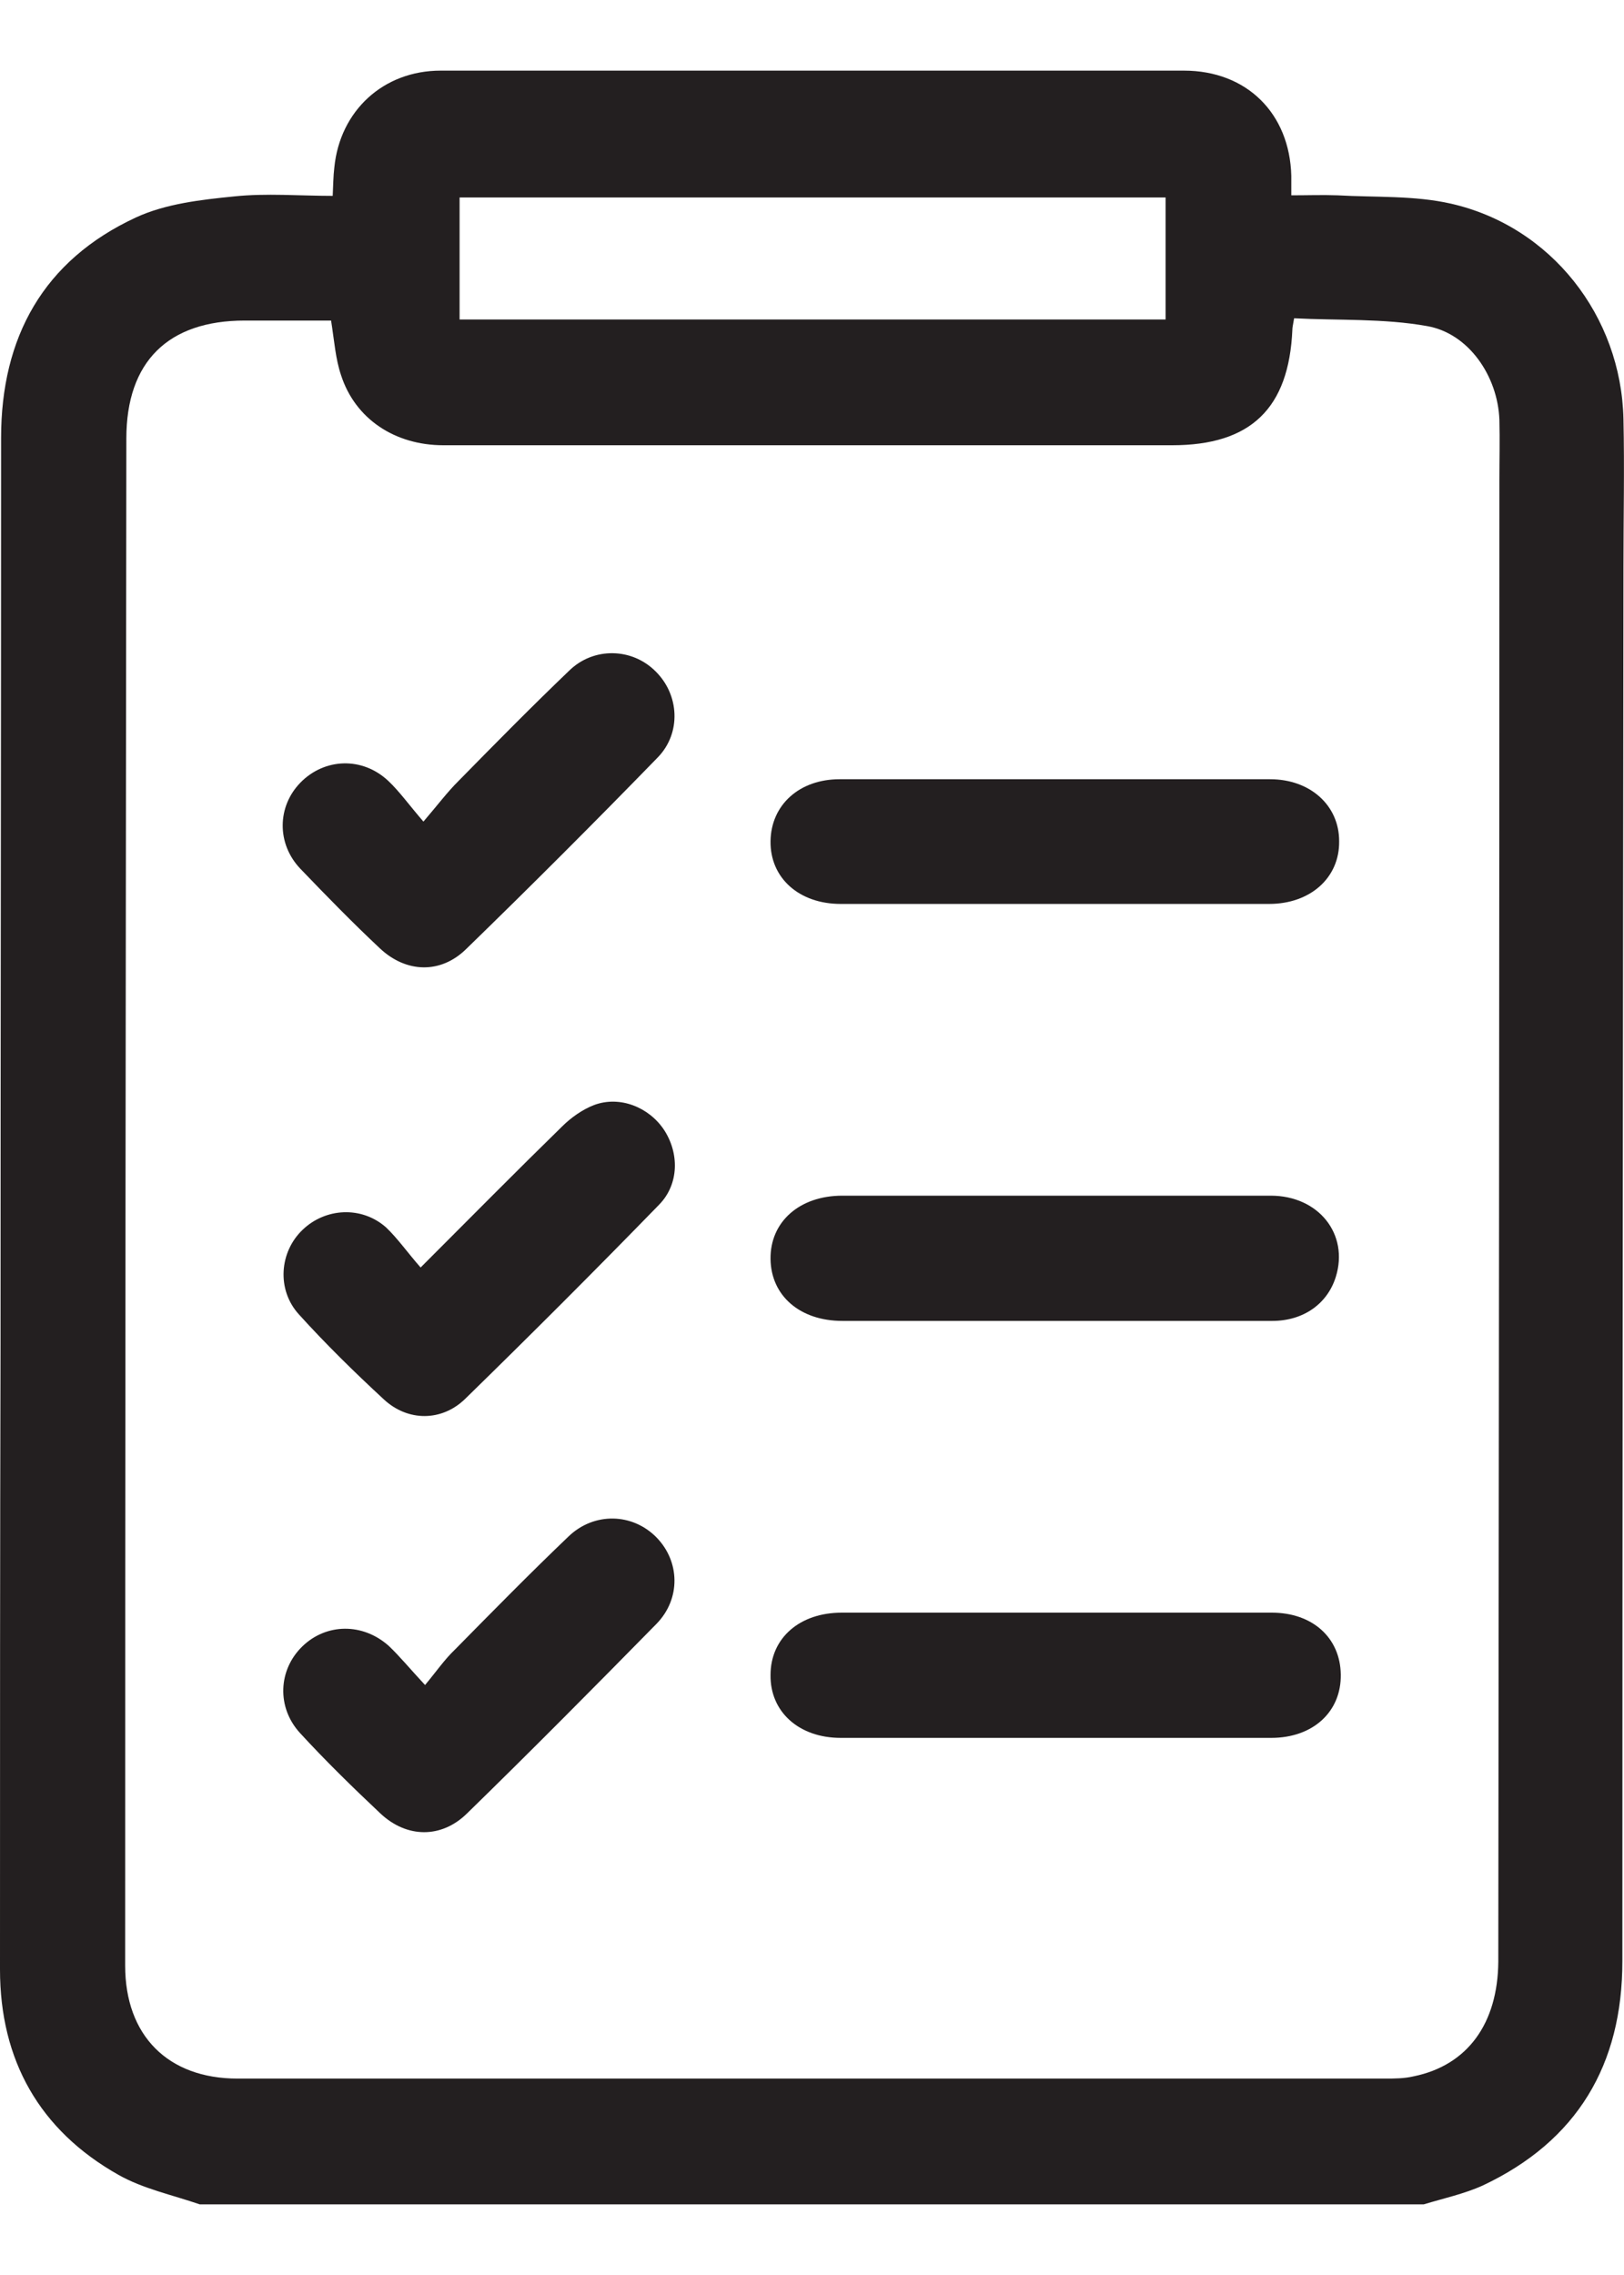
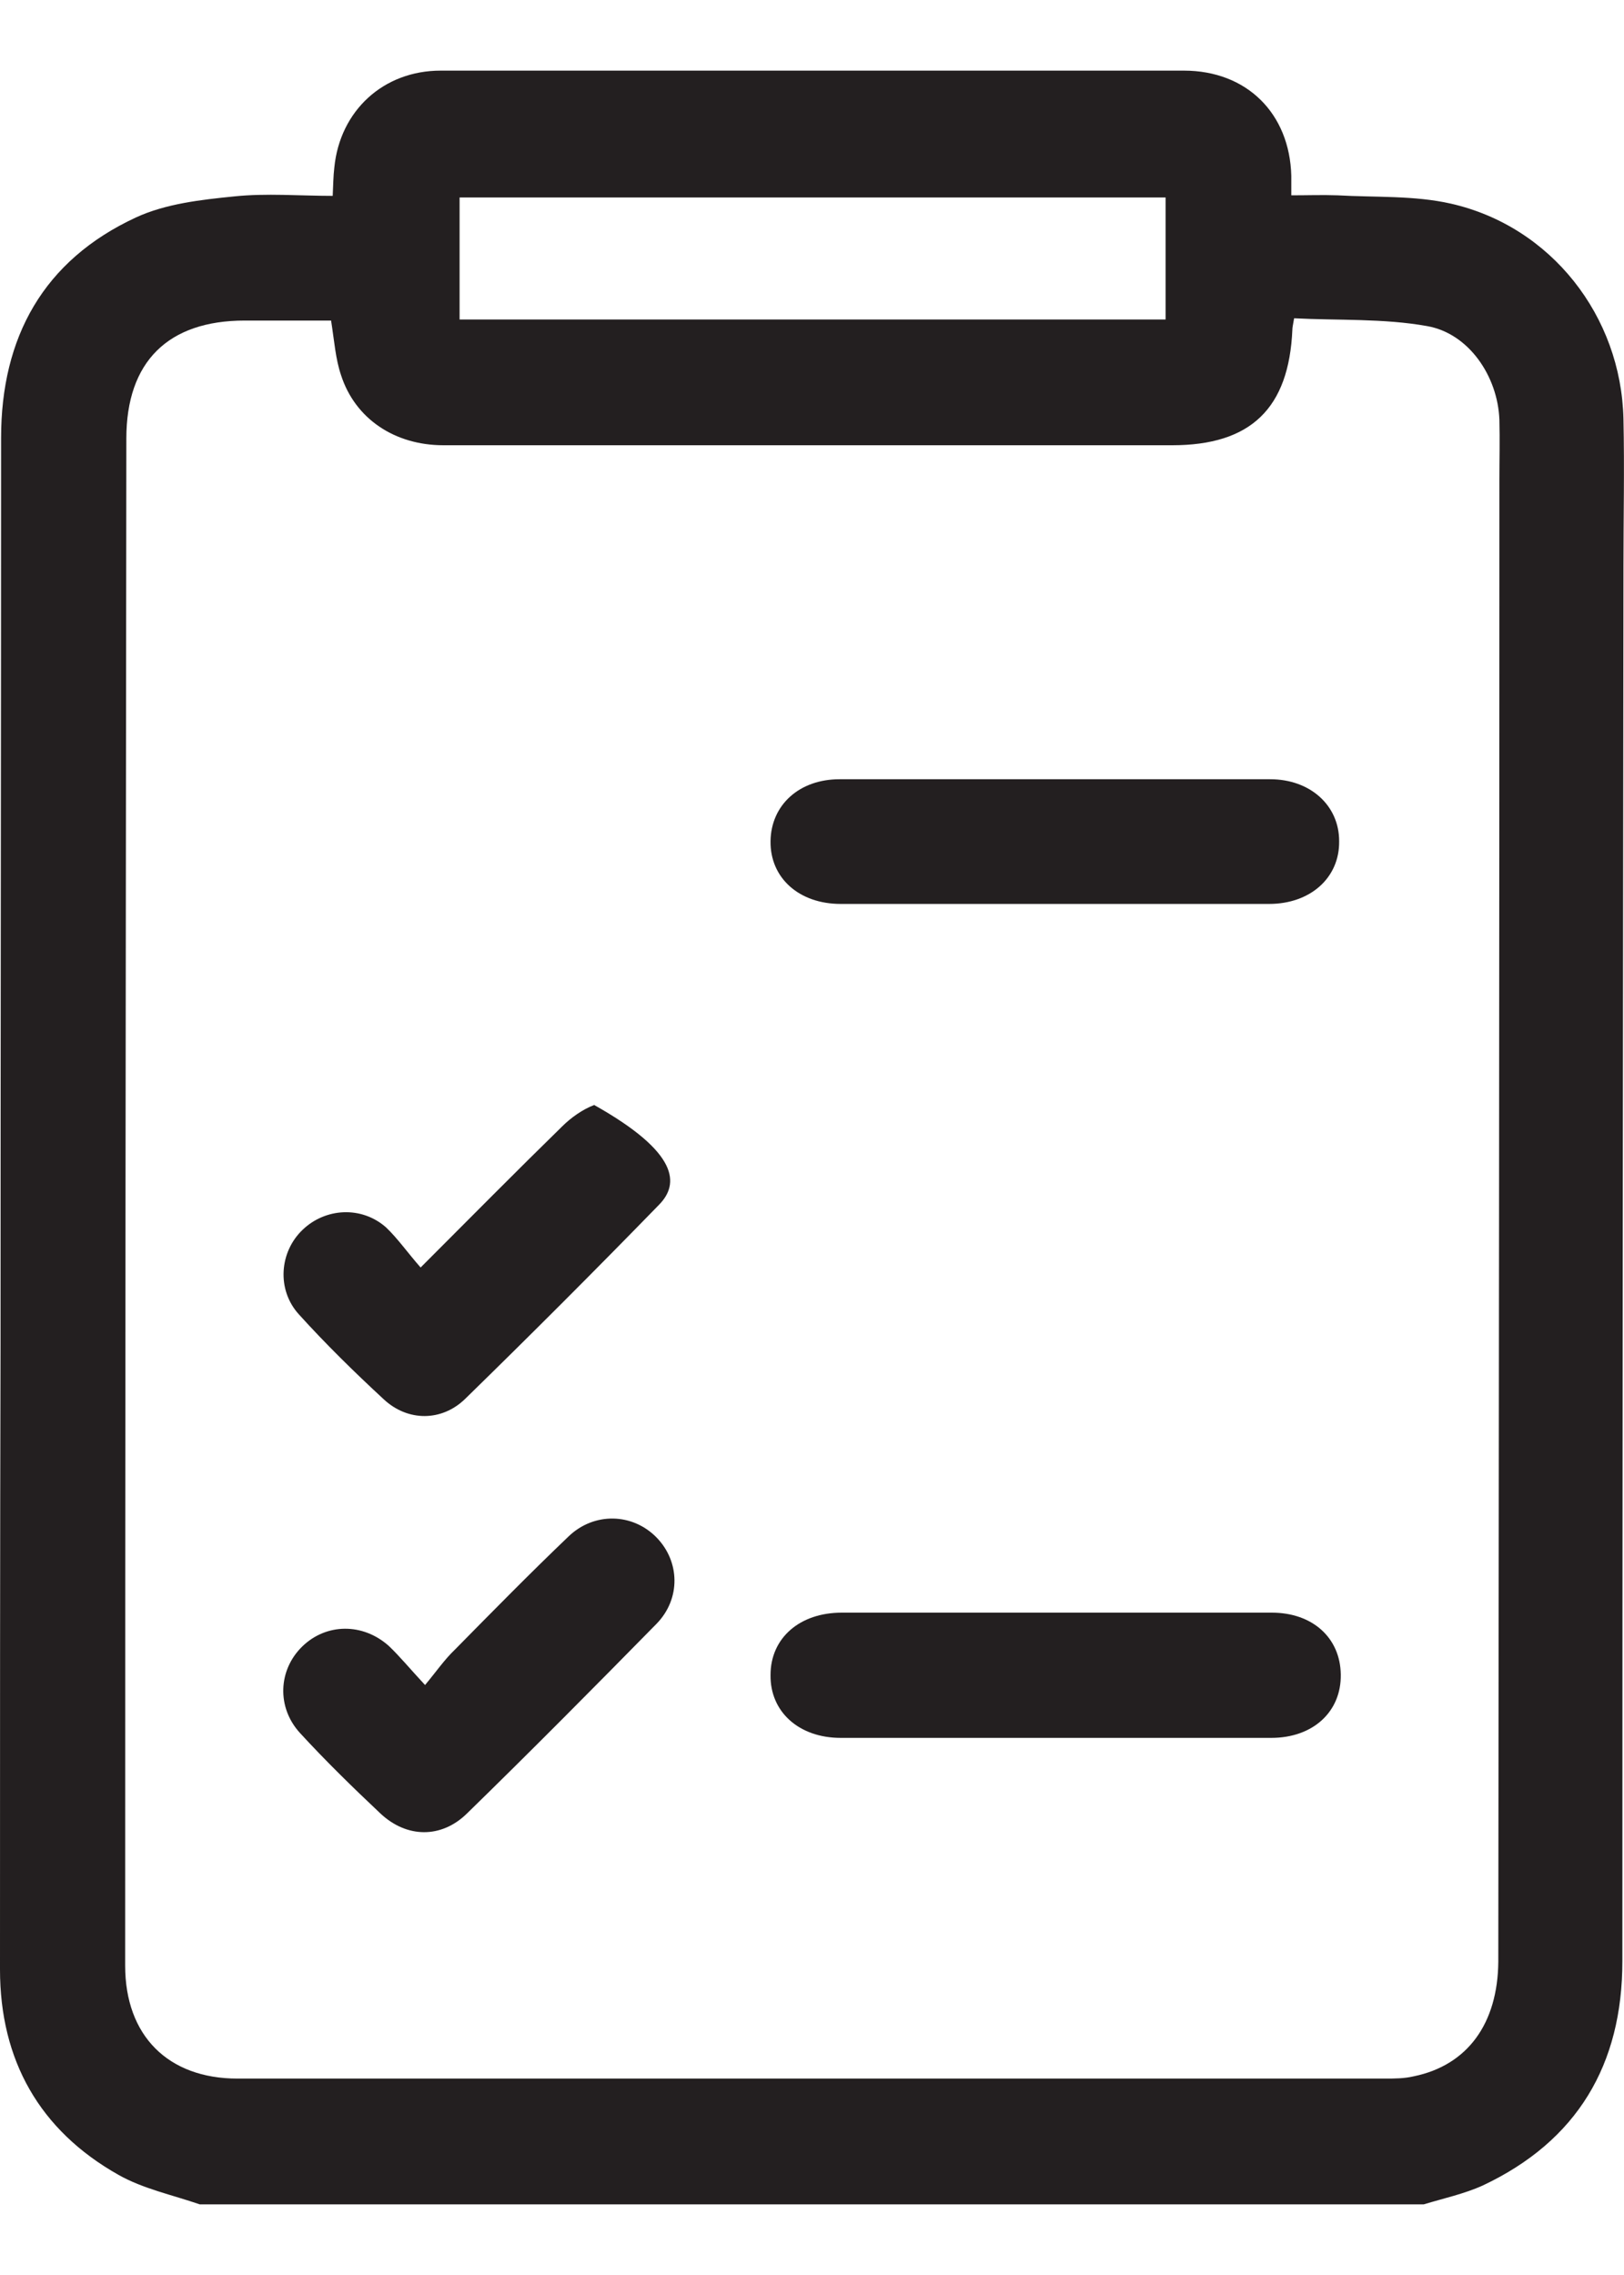
<svg xmlns="http://www.w3.org/2000/svg" width="15" height="21" viewBox="0 0 15 21" fill="none">
  <g clip-path="url(#clip0_8692_53058)">
    <path d="M1.845 20.348C1.593 20.261 1.321 20.204 1.095 20.076C0.365 19.665 0 19.017 0 18.18C0 16.258 0 14.336 0.005 12.409C0.005 9.619 0.01 6.834 0.01 4.043C0.01 3.113 0.401 2.404 1.254 2.008C1.531 1.88 1.855 1.844 2.163 1.813C2.461 1.782 2.765 1.808 3.073 1.808C3.078 1.71 3.078 1.628 3.088 1.546C3.14 1.022 3.541 0.652 4.07 0.652C6.357 0.652 8.649 0.652 10.935 0.652C11.516 0.652 11.912 1.047 11.927 1.623C11.927 1.674 11.927 1.726 11.927 1.803C12.076 1.803 12.215 1.798 12.354 1.803C12.703 1.823 13.063 1.803 13.402 1.88C14.327 2.09 14.974 2.918 14.995 3.868C15.005 4.326 14.995 4.778 14.995 5.235C14.99 9.526 14.985 13.812 14.985 18.103C14.985 19.059 14.568 19.763 13.695 20.174C13.525 20.251 13.335 20.292 13.15 20.348C9.383 20.348 5.617 20.348 1.845 20.348ZM3.058 2.959C2.795 2.959 2.528 2.959 2.261 2.959C1.552 2.959 1.167 3.339 1.167 4.048C1.161 8.745 1.156 13.447 1.156 18.144C1.156 18.791 1.552 19.187 2.194 19.187C5.725 19.187 9.26 19.187 12.79 19.187C12.878 19.187 12.97 19.187 13.058 19.166C13.556 19.064 13.834 18.678 13.839 18.108C13.844 13.55 13.849 8.992 13.849 4.434C13.849 4.249 13.854 4.064 13.849 3.874C13.834 3.473 13.566 3.077 13.181 3.01C12.78 2.938 12.359 2.959 11.953 2.938C11.942 3.005 11.937 3.021 11.937 3.041C11.906 3.771 11.552 4.11 10.827 4.11C9.789 4.11 8.751 4.11 7.713 4.11C6.506 4.11 5.303 4.11 4.096 4.11C3.643 4.11 3.279 3.863 3.15 3.463C3.099 3.313 3.088 3.149 3.058 2.959ZM4.245 2.949C6.429 2.949 8.592 2.949 10.766 2.949C10.766 2.563 10.766 2.193 10.766 1.823C8.587 1.823 6.418 1.823 4.245 1.823C4.245 2.198 4.245 2.563 4.245 2.949Z" fill="#231F20" />
    <path d="M9.769 14.886C10.427 14.886 11.089 14.886 11.747 14.886C12.122 14.886 12.379 15.117 12.384 15.456C12.39 15.801 12.127 16.042 11.742 16.042C10.416 16.042 9.091 16.042 7.765 16.042C7.379 16.042 7.112 15.801 7.117 15.461C7.117 15.122 7.384 14.886 7.775 14.886C8.438 14.886 9.106 14.886 9.769 14.886Z" fill="#231F20" />
    <path d="M9.743 8.344C9.085 8.344 8.422 8.344 7.765 8.344C7.379 8.344 7.112 8.103 7.117 7.764C7.122 7.429 7.384 7.193 7.754 7.193C9.08 7.193 10.406 7.193 11.732 7.193C12.102 7.193 12.369 7.435 12.369 7.764C12.374 8.103 12.102 8.344 11.722 8.344C11.064 8.344 10.406 8.344 9.743 8.344Z" fill="#231F20" />
-     <path d="M9.738 12.193C9.085 12.193 8.433 12.193 7.78 12.193C7.39 12.193 7.122 11.962 7.117 11.623C7.112 11.279 7.384 11.037 7.78 11.037C9.101 11.037 10.416 11.037 11.737 11.037C12.179 11.037 12.461 11.392 12.338 11.787C12.261 12.034 12.04 12.193 11.752 12.193C11.084 12.193 10.411 12.193 9.738 12.193Z" fill="#231F20" />
-     <path d="M3.885 11.7C4.347 11.238 4.764 10.816 5.19 10.4C5.272 10.318 5.38 10.241 5.488 10.2C5.725 10.112 5.992 10.22 6.131 10.426C6.274 10.641 6.274 10.929 6.089 11.119C5.498 11.726 4.902 12.322 4.296 12.913C4.08 13.123 3.767 13.123 3.546 12.918C3.273 12.666 3.006 12.404 2.76 12.132C2.554 11.905 2.58 11.556 2.796 11.351C3.006 11.15 3.34 11.13 3.566 11.33C3.674 11.433 3.767 11.566 3.885 11.7Z" fill="#231F20" />
+     <path d="M3.885 11.7C4.347 11.238 4.764 10.816 5.19 10.4C5.272 10.318 5.38 10.241 5.488 10.2C6.274 10.641 6.274 10.929 6.089 11.119C5.498 11.726 4.902 12.322 4.296 12.913C4.08 13.123 3.767 13.123 3.546 12.918C3.273 12.666 3.006 12.404 2.76 12.132C2.554 11.905 2.58 11.556 2.796 11.351C3.006 11.15 3.34 11.13 3.566 11.33C3.674 11.433 3.767 11.566 3.885 11.7Z" fill="#231F20" />
    <path d="M3.926 15.554C4.029 15.431 4.106 15.318 4.204 15.225C4.548 14.876 4.897 14.521 5.252 14.182C5.488 13.956 5.843 13.966 6.064 14.192C6.28 14.413 6.29 14.757 6.064 14.989C5.483 15.58 4.903 16.165 4.312 16.741C4.075 16.972 3.757 16.967 3.515 16.741C3.258 16.499 3.006 16.253 2.77 15.996C2.554 15.759 2.57 15.415 2.791 15.199C3.012 14.983 3.351 14.978 3.592 15.194C3.695 15.292 3.787 15.405 3.926 15.554Z" fill="#231F20" />
-     <path d="M3.911 7.584C4.044 7.429 4.132 7.311 4.235 7.209C4.574 6.864 4.908 6.525 5.257 6.191C5.483 5.97 5.838 5.98 6.054 6.196C6.275 6.412 6.295 6.767 6.074 6.993C5.494 7.589 4.903 8.18 4.306 8.76C4.07 8.992 3.751 8.981 3.51 8.755C3.258 8.519 3.017 8.272 2.775 8.02C2.554 7.789 2.559 7.445 2.775 7.224C2.996 6.998 3.346 6.982 3.587 7.209C3.69 7.306 3.777 7.429 3.911 7.584Z" fill="#231F20" />
  </g>
  <defs>
    <clipPath id="clip0_8692_53058">
      <rect width="15" height="19.697" fill="white" transform="translate(0 0.652)" />
    </clipPath>
  </defs>
</svg>